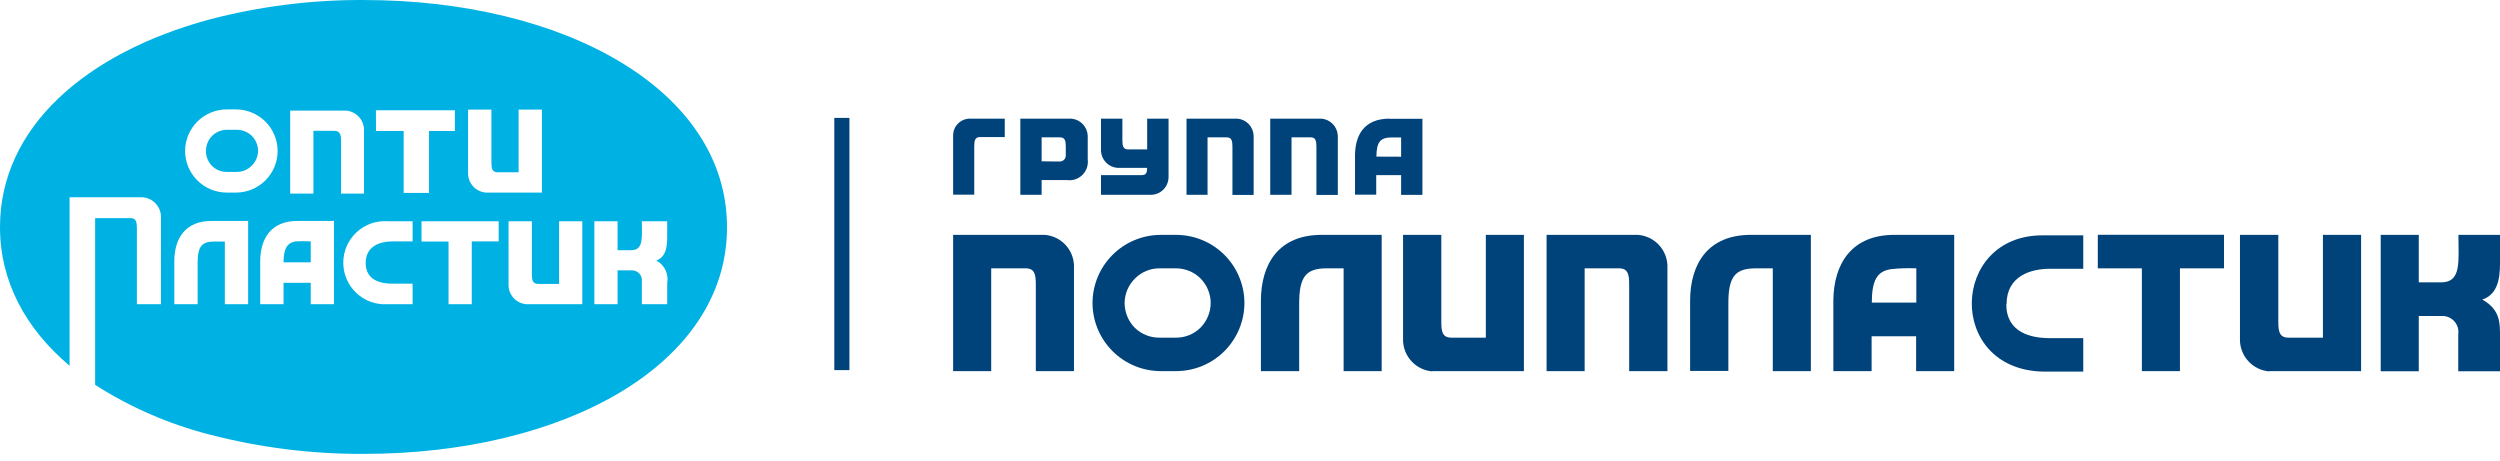
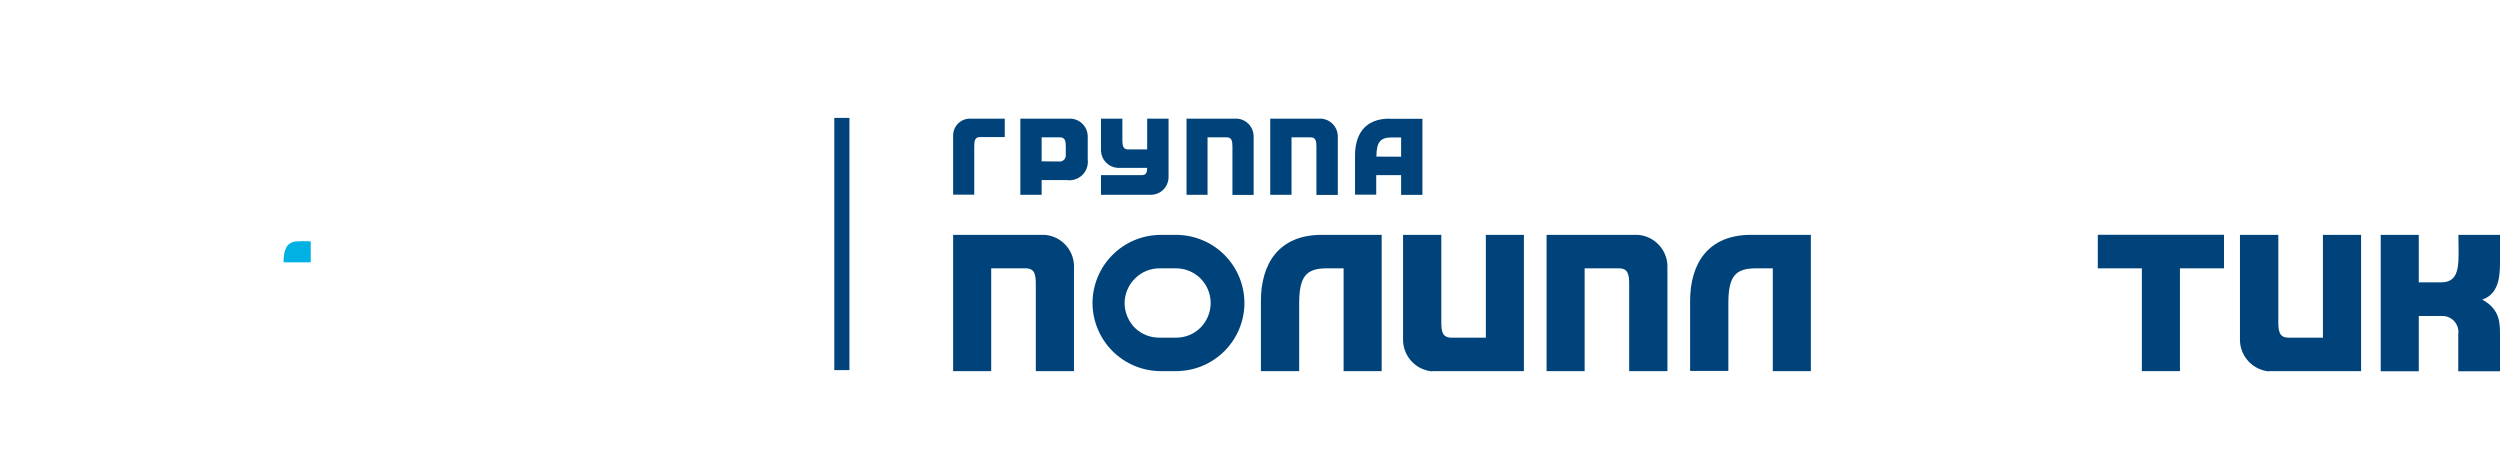
<svg xmlns="http://www.w3.org/2000/svg" width="206" height="38" viewBox="0 0 206 38" fill="none">
-   <path fill-rule="evenodd" clip-rule="evenodd" d="M165.318 25.066C165.318 27.42 167.376 27.861 168.88 27.861H171.66V30.618H168.295C160.373 30.405 160.7 19.392 168.295 19.392H171.66V22.149H168.903C167.384 22.149 165.341 22.711 165.341 25.066" fill="#00437B" />
  <path fill-rule="evenodd" clip-rule="evenodd" d="M172.859 22.111H176.49V30.58H179.627V22.111H183.258V19.346H172.859V22.111Z" fill="#00437B" />
  <path fill-rule="evenodd" clip-rule="evenodd" d="M206 30.595V27.724C206 26.653 206.038 25.514 204.541 24.686C206.06 24.177 206 22.407 206 21.314V19.354H202.574C202.574 21.519 202.847 23.266 201.154 23.266H199.308V19.354H196.171V30.595H199.308V26.038H201.184C201.38 26.028 201.576 26.062 201.757 26.137C201.938 26.211 202.101 26.326 202.232 26.471C202.364 26.617 202.461 26.79 202.518 26.977C202.574 27.165 202.588 27.363 202.559 27.557V30.595H206Z" fill="#00437B" />
  <path fill-rule="evenodd" clip-rule="evenodd" d="M86.096 19.354H78.538V30.58H81.675V22.111H84.516C85.275 22.111 85.351 22.651 85.351 23.448V30.58H88.496V21.853C88.47 21.215 88.212 20.609 87.77 20.148C87.327 19.688 86.732 19.405 86.096 19.354Z" fill="#00437B" />
  <path fill-rule="evenodd" clip-rule="evenodd" d="M134.988 19.354H127.438V30.58H130.575V22.111H133.409C134.168 22.111 134.244 22.651 134.244 23.448V30.58H137.396V21.853C137.367 21.215 137.107 20.61 136.663 20.15C136.22 19.69 135.625 19.407 134.988 19.354Z" fill="#00437B" />
  <path fill-rule="evenodd" clip-rule="evenodd" d="M109.026 19.354H113.85V30.58H110.713V22.111H109.33C107.644 22.111 107.052 22.757 107.052 25.005V30.58H103.899V24.793C103.899 21.754 105.358 19.293 109.034 19.354" fill="#00437B" />
  <path fill-rule="evenodd" clip-rule="evenodd" d="M144.392 19.354H149.215V30.58H146.078V22.111H144.695C143.009 22.111 142.417 22.742 142.417 24.99V30.565H139.265V24.793C139.265 21.754 140.723 19.293 144.399 19.354" fill="#00437B" />
-   <path fill-rule="evenodd" clip-rule="evenodd" d="M157.904 24.937V22.111C157.202 22.081 156.499 22.104 155.8 22.18C154.669 22.362 154.243 23.091 154.236 24.937H157.904ZM156.218 19.354H161.026V30.58H157.889V27.709H154.221V30.58H151.068V24.793C151.084 21.777 152.542 19.293 156.218 19.354Z" fill="#00437B" />
  <path fill-rule="evenodd" clip-rule="evenodd" d="M118.02 30.58H125.57V19.354H122.433V27.823H119.6C118.84 27.823 118.764 27.307 118.764 26.501V19.354H115.612V28.104C115.641 28.742 115.902 29.348 116.345 29.808C116.788 30.267 117.384 30.55 118.02 30.603" fill="#00437B" />
  <path fill-rule="evenodd" clip-rule="evenodd" d="M186.996 30.58H194.554V19.354H191.409V27.823H188.576C187.817 27.823 187.733 27.307 187.733 26.501V19.354H184.573V28.104C184.602 28.741 184.862 29.345 185.303 29.805C185.745 30.265 186.338 30.548 186.973 30.603" fill="#00437B" />
  <path fill-rule="evenodd" clip-rule="evenodd" d="M108.89 9.776H104.667V16.05H106.422V11.318H108.009C108.412 11.318 108.472 11.622 108.472 12.077V16.065H110.235V11.174C110.217 10.817 110.072 10.479 109.825 10.222C109.577 9.965 109.245 9.807 108.89 9.776Z" fill="#00437B" />
  <path fill-rule="evenodd" clip-rule="evenodd" d="M101.994 9.776H97.77V16.05H99.502V11.318H101.082C101.492 11.318 101.553 11.622 101.553 12.077V16.065H103.3V11.174C103.285 10.818 103.141 10.48 102.895 10.223C102.649 9.966 102.318 9.807 101.963 9.776" fill="#00437B" />
  <path fill-rule="evenodd" clip-rule="evenodd" d="M115.452 12.913V11.325H114.693C113.758 11.325 113.424 11.675 113.416 12.905L115.452 12.913ZM114.51 9.791H117.207V16.057H115.452V14.432H113.401V16.042H111.654V12.814C111.654 11.136 112.414 9.776 114.495 9.776L114.51 9.791Z" fill="#00437B" />
  <path fill-rule="evenodd" clip-rule="evenodd" d="M94.945 16.05H90.722V14.432H94.056C94.444 14.432 94.519 14.235 94.527 13.832H92.066C91.71 13.803 91.377 13.645 91.13 13.387C90.882 13.13 90.737 12.791 90.722 12.434V9.776H92.484V11.553C92.484 12.001 92.545 12.313 92.955 12.313H94.527V9.776H96.289V14.652C96.274 15.009 96.129 15.348 95.881 15.605C95.634 15.862 95.301 16.02 94.945 16.05Z" fill="#00437B" />
  <path fill-rule="evenodd" clip-rule="evenodd" d="M85.831 13.293V11.318H87.35C87.76 11.318 87.821 11.622 87.821 12.077V12.791C87.824 12.861 87.813 12.931 87.787 12.997C87.761 13.062 87.722 13.121 87.672 13.17C87.621 13.219 87.561 13.256 87.495 13.28C87.429 13.304 87.359 13.313 87.289 13.308L85.831 13.293ZM88.246 9.776H84.076V16.05H85.831V14.835H87.882C88.115 14.872 88.353 14.854 88.579 14.783C88.804 14.712 89.01 14.59 89.179 14.425C89.349 14.261 89.478 14.059 89.556 13.836C89.634 13.613 89.659 13.375 89.629 13.141V11.174C89.611 10.826 89.471 10.495 89.234 10.241C88.996 9.986 88.675 9.824 88.33 9.783L88.246 9.776Z" fill="#00437B" />
  <path fill-rule="evenodd" clip-rule="evenodd" d="M79.89 9.776H82.792V11.295H80.749C80.338 11.295 80.278 11.599 80.278 12.055V16.042H78.538V11.174C78.534 10.809 78.674 10.458 78.927 10.197C79.18 9.935 79.526 9.784 79.89 9.776Z" fill="#00437B" />
  <path fill-rule="evenodd" clip-rule="evenodd" d="M96.875 22.111H95.583C95.207 22.104 94.833 22.173 94.484 22.312C94.134 22.452 93.816 22.66 93.548 22.924C93.273 23.189 93.053 23.506 92.902 23.857C92.751 24.208 92.671 24.585 92.667 24.967C92.669 25.736 92.975 26.473 93.517 27.018C93.789 27.281 94.111 27.487 94.463 27.625C94.814 27.763 95.19 27.831 95.568 27.823H96.859C97.236 27.831 97.611 27.764 97.962 27.626C98.313 27.488 98.633 27.281 98.903 27.018C99.448 26.474 99.757 25.737 99.761 24.967C99.76 24.587 99.683 24.21 99.536 23.86C99.388 23.509 99.173 23.191 98.903 22.924C98.631 22.658 98.309 22.45 97.955 22.31C97.602 22.171 97.224 22.103 96.844 22.111H96.875ZM95.568 19.354H96.859C97.602 19.347 98.338 19.487 99.026 19.766C99.714 20.044 100.34 20.456 100.868 20.978C101.396 21.5 101.816 22.121 102.103 22.806C102.39 23.49 102.539 24.225 102.541 24.967C102.537 26.455 101.944 27.88 100.892 28.932C99.841 29.984 98.415 30.576 96.928 30.58H95.637C94.149 30.576 92.724 29.984 91.672 28.932C90.62 27.88 90.027 26.455 90.023 24.967C90.027 23.48 90.62 22.054 91.672 21.003C92.724 19.951 94.149 19.358 95.637 19.354H95.568Z" fill="#00437B" />
  <path d="M69.993 9.715H68.747V30.497H69.993V9.715Z" fill="#00437B" />
  <path d="M23.364 21.618H25.605V19.893C25.178 19.863 24.749 19.863 24.321 19.893C23.63 20.045 23.372 20.509 23.364 21.618Z" fill="#00B2E3" />
-   <path d="M17.47 13.673C17.635 13.835 17.831 13.962 18.047 14.047C18.262 14.132 18.492 14.172 18.723 14.166H19.483C19.712 14.17 19.939 14.129 20.152 14.044C20.364 13.959 20.558 13.833 20.721 13.673C21.059 13.351 21.256 12.909 21.268 12.442C21.264 11.972 21.076 11.522 20.744 11.189C20.407 10.866 19.957 10.688 19.491 10.695H18.731C18.501 10.691 18.273 10.732 18.059 10.817C17.845 10.902 17.65 11.028 17.485 11.189C17.155 11.522 16.969 11.973 16.969 12.442C16.968 12.902 17.148 13.344 17.47 13.673Z" fill="#00B2E3" />
-   <path d="M29.957 0.001C25.664 -0.019 21.387 0.522 17.234 1.611C7.071 4.368 0 10.49 0 18.708C0 23.228 2.134 27.102 5.735 30.14V16.255H11.743C12.137 16.282 12.508 16.45 12.787 16.73C13.067 17.009 13.235 17.38 13.262 17.774V25.066H11.279V18.799C11.279 18.306 11.219 17.972 10.763 17.972H7.839V31.712C10.735 33.563 13.906 34.942 17.234 35.798C21.388 36.88 25.665 37.419 29.957 37.401C46.447 37.401 59.906 30.079 59.906 18.724C59.906 7.368 46.447 0.001 29.957 0.001ZM38.57 9.032H40.492V13.384C40.492 13.878 40.56 14.197 41.008 14.197H42.733V9.032H44.654V15.868H40.036C39.648 15.838 39.284 15.667 39.014 15.387C38.744 15.107 38.586 14.737 38.57 14.348V9.032ZM30.975 9.085H37.484V10.794H35.35V15.898H33.261V10.794H30.982L30.975 9.085ZM15.252 12.442C15.254 11.533 15.617 10.662 16.26 10.019C16.904 9.377 17.776 9.016 18.685 9.016H19.445C20.354 9.016 21.226 9.377 21.87 10.019C22.513 10.662 22.876 11.533 22.878 12.442C22.876 13.351 22.513 14.223 21.87 14.865C21.226 15.507 20.354 15.868 19.445 15.868H18.685C17.776 15.868 16.904 15.507 16.26 14.865C15.617 14.223 15.254 13.351 15.252 12.442ZM20.447 25.066H18.526V19.901H17.683C16.649 19.901 16.285 20.281 16.285 21.655V25.066H14.363V21.526C14.363 19.681 15.252 18.169 17.5 18.207H20.447V25.066ZM27.519 25.066H25.605V23.304H23.364V25.066H21.442V21.526C21.442 19.681 22.331 18.169 24.579 18.207H27.519V25.066ZM27.557 10.779H25.825V15.951H23.911V9.115H28.521C28.909 9.148 29.272 9.319 29.543 9.599C29.814 9.878 29.974 10.246 29.995 10.634V15.951H28.104V11.591C28.104 11.105 28.005 10.779 27.557 10.779ZM33.998 19.893H32.304C31.385 19.893 30.132 20.235 30.132 21.671C30.132 23.106 31.385 23.372 32.304 23.372H33.998V25.066H31.939C31.471 25.097 31.002 25.032 30.56 24.874C30.118 24.717 29.714 24.47 29.371 24.149C29.029 23.829 28.756 23.442 28.569 23.011C28.382 22.581 28.286 22.117 28.286 21.648C28.286 21.179 28.382 20.715 28.569 20.284C28.756 19.854 29.029 19.467 29.371 19.146C29.714 18.826 30.118 18.579 30.56 18.422C31.002 18.264 31.471 18.199 31.939 18.23H33.998V19.893ZM41.092 19.893H38.874V25.066H36.96V19.901H34.734V18.23H41.092V19.893ZM47.981 25.066H43.371C42.983 25.036 42.619 24.865 42.349 24.585C42.078 24.305 41.92 23.936 41.905 23.547V18.23H43.826V22.59C43.826 23.076 43.895 23.395 44.335 23.395H46.067V18.23H47.981V25.066ZM54.977 19.407C54.977 20.076 54.977 21.154 54.08 21.466C54.408 21.639 54.671 21.912 54.832 22.245C54.993 22.579 55.044 22.955 54.977 23.319V25.066H52.888V23.197C52.904 23.079 52.893 22.959 52.858 22.846C52.822 22.733 52.762 22.628 52.681 22.541C52.601 22.453 52.502 22.384 52.392 22.339C52.282 22.294 52.164 22.273 52.045 22.278H50.89V25.066H48.976V18.23H50.89V20.615H52.014C53.047 20.615 52.888 19.552 52.888 18.23H54.977V19.407Z" fill="#00B2E3" />
</svg>